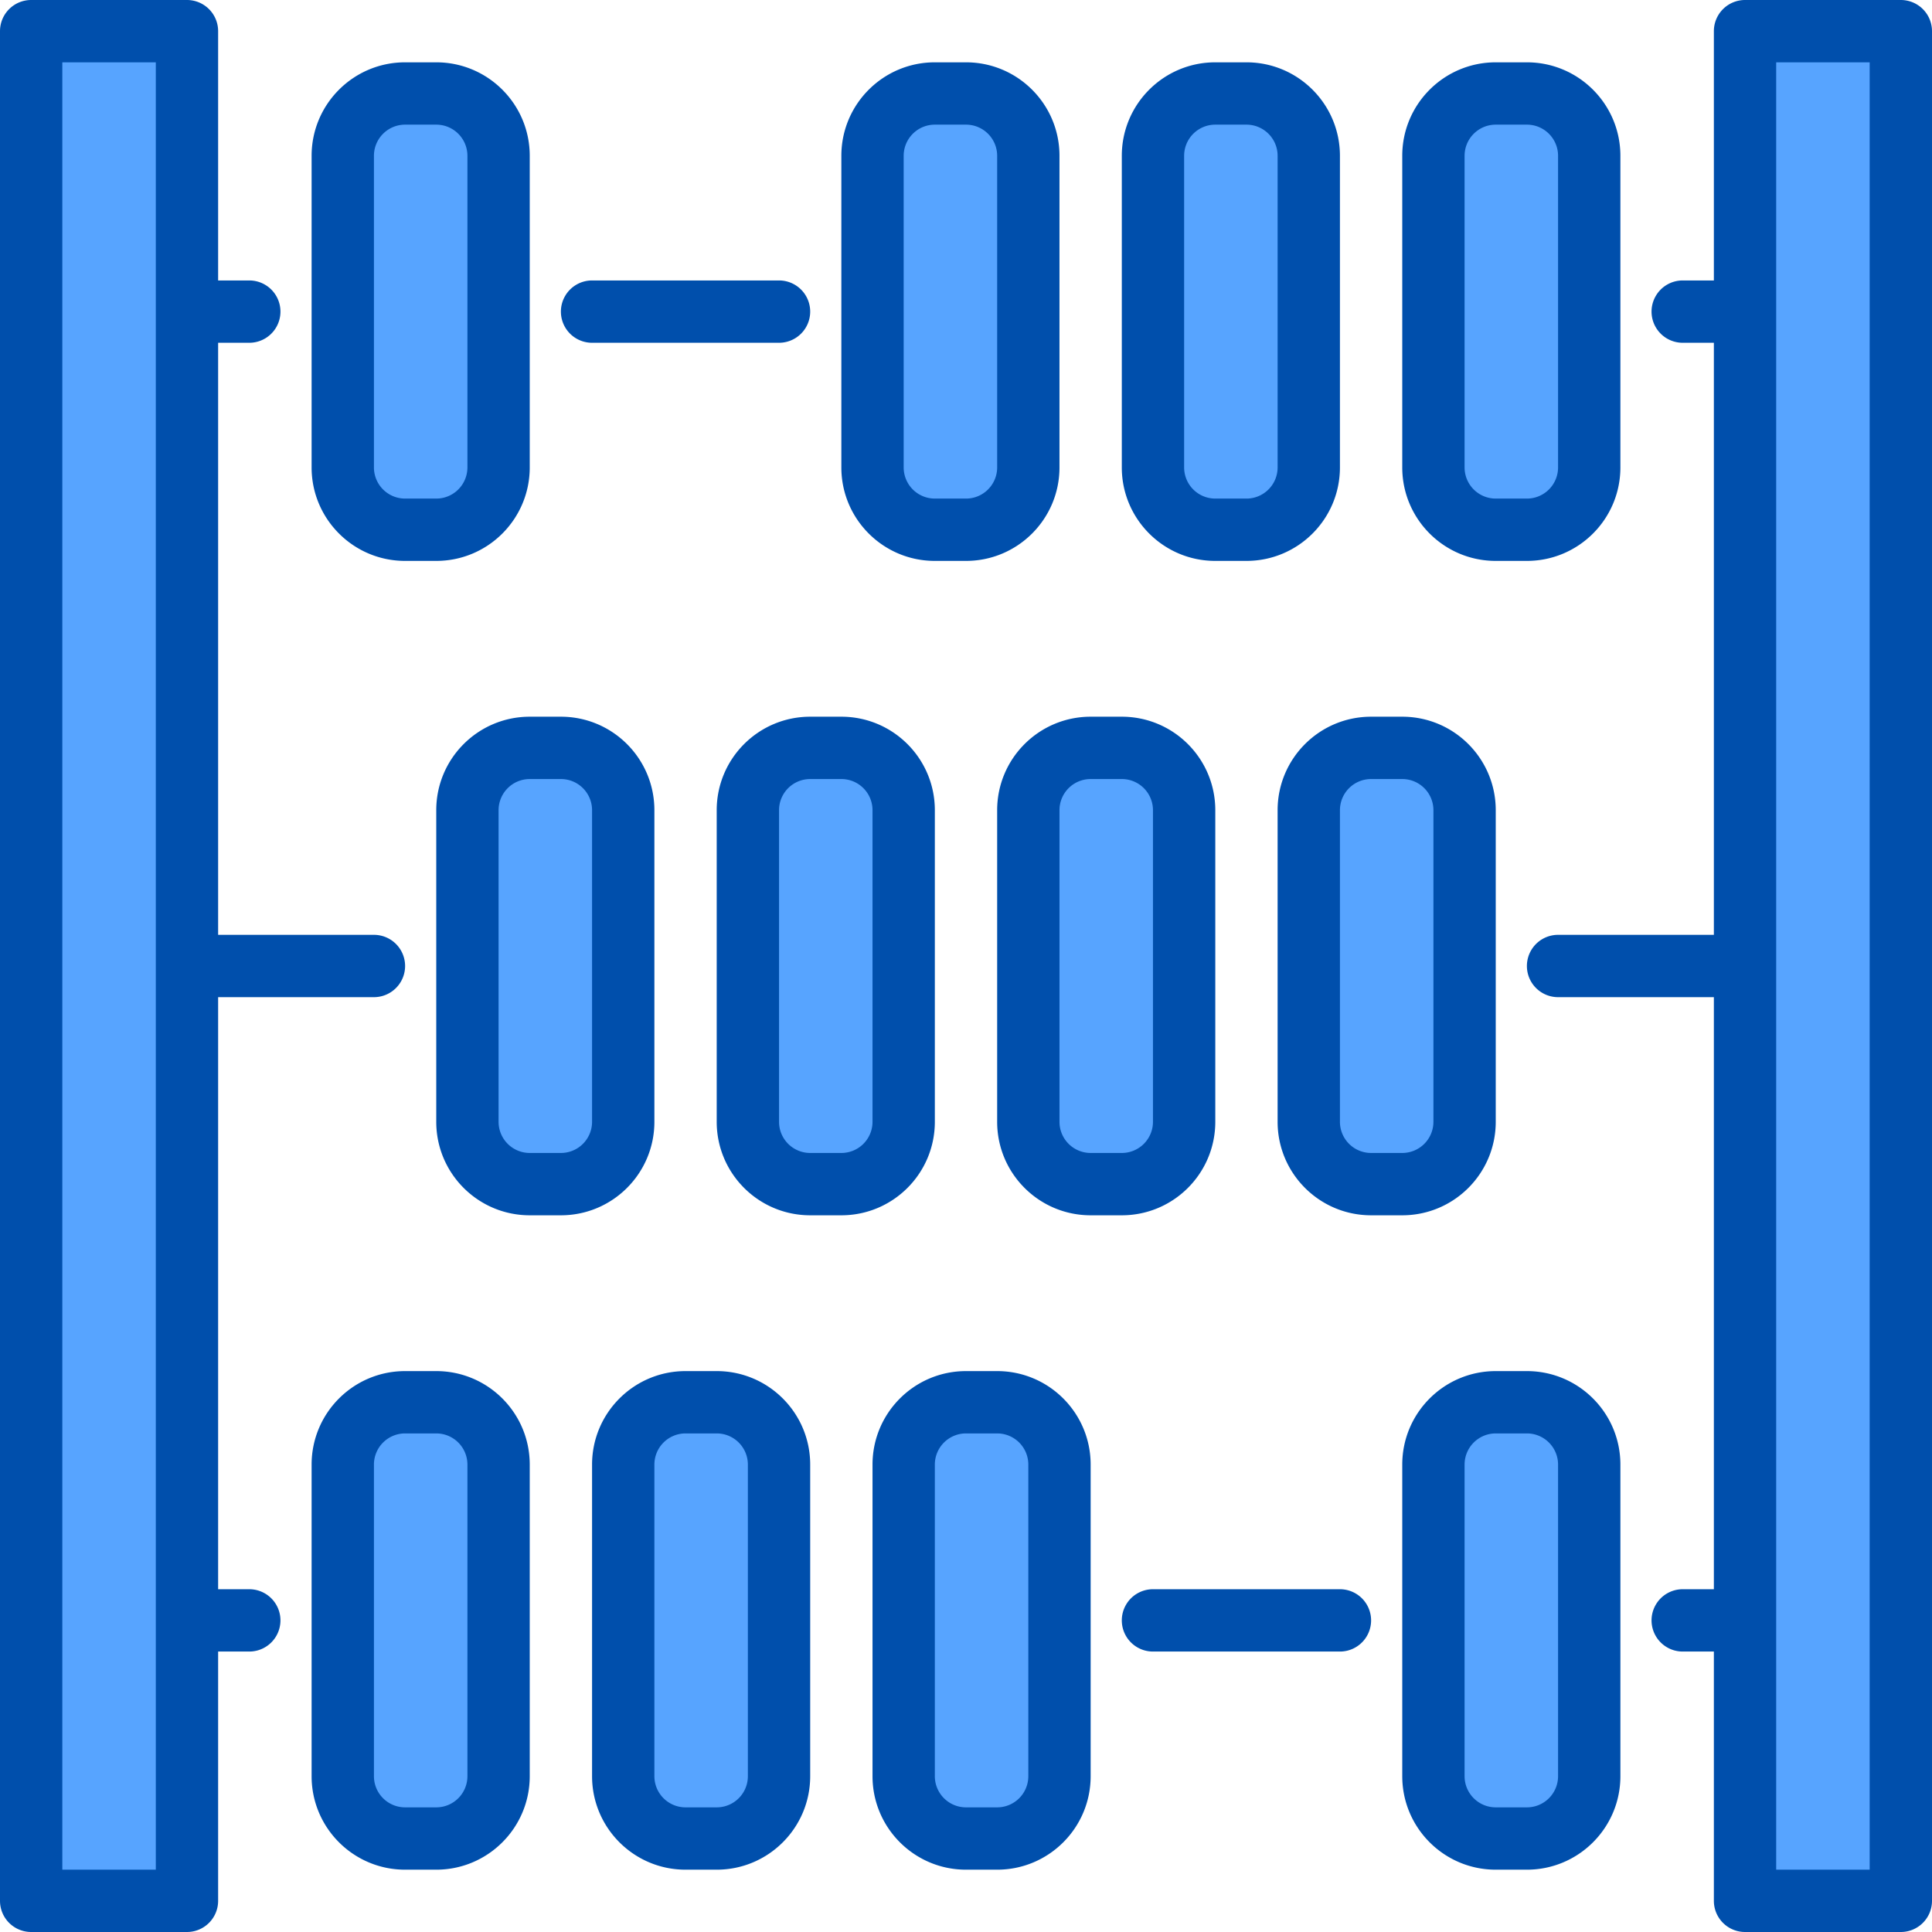
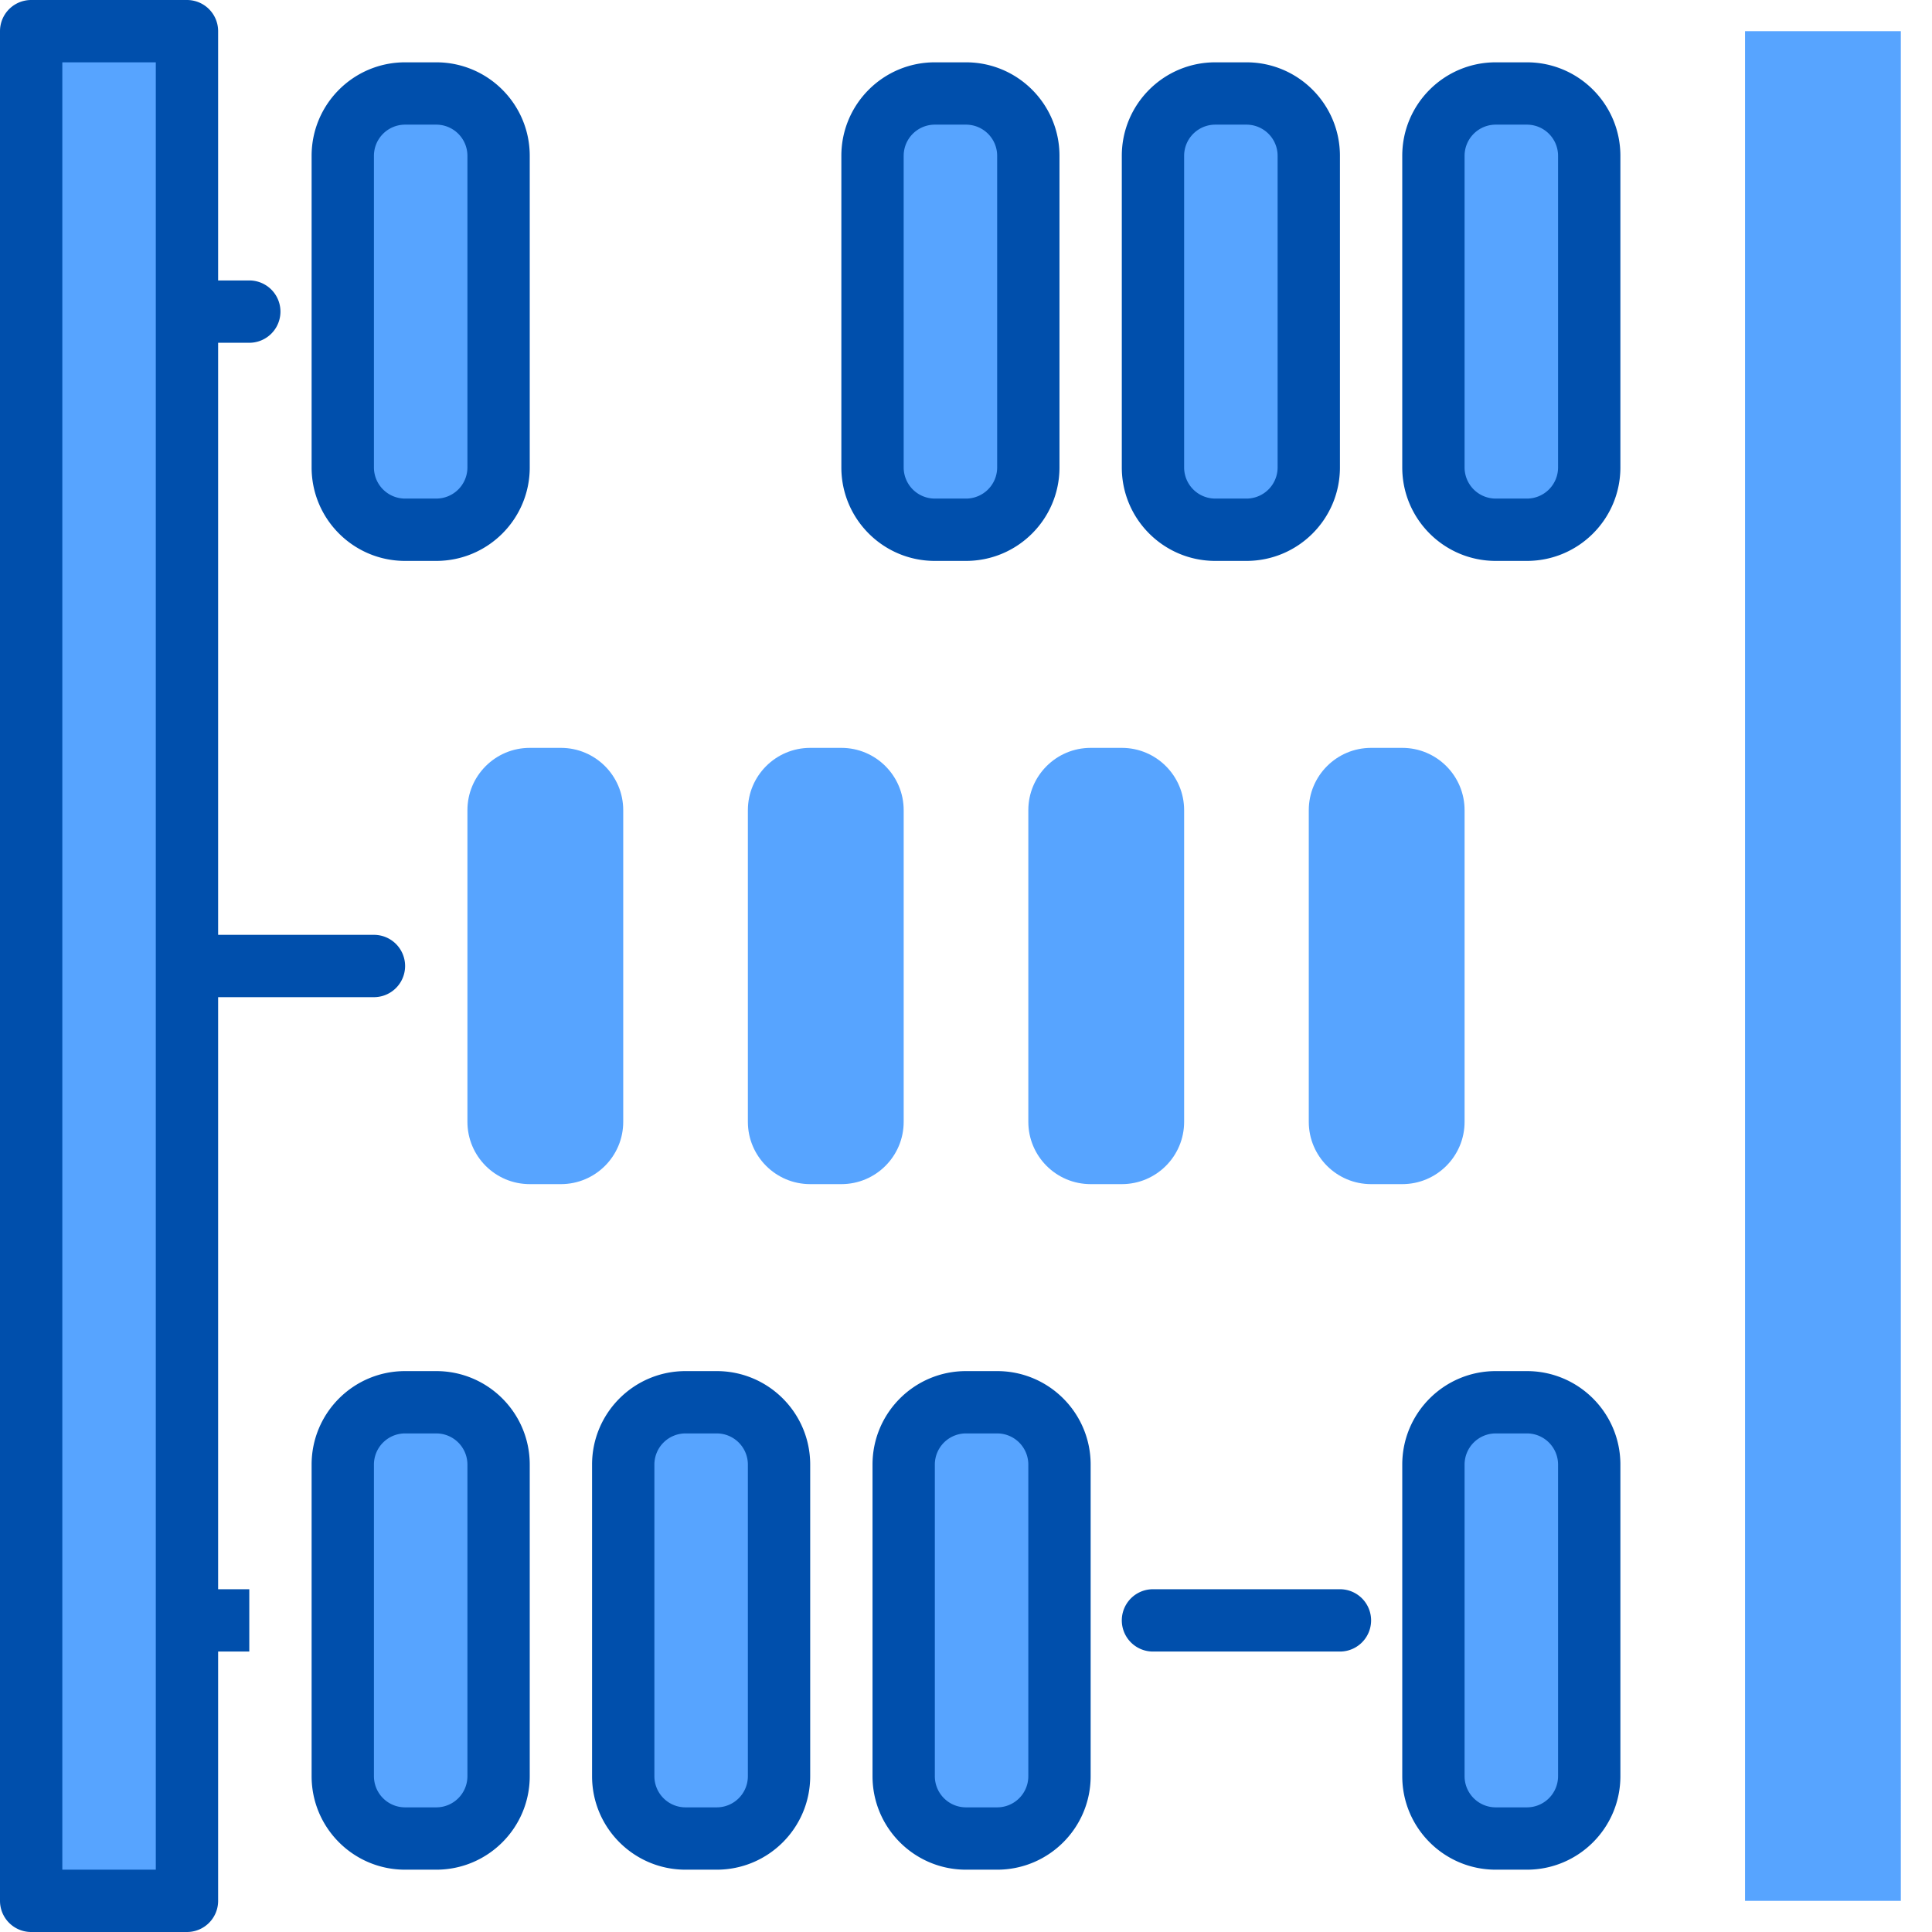
<svg xmlns="http://www.w3.org/2000/svg" height="496pt" viewBox="0 0 496 496" width="496pt">
  <path d="M48 416V8H8v480h40zM448 80v408h40V8h-40zm-96 112h8c8.836 0 16 7.164 16 16v80c0 8.836-7.164 16-16 16h-8c-8.836 0-16-7.164-16-16v-80c0-8.836 7.164-16 16-16zm-72 0h8c8.836 0 16 7.164 16 16v80c0 8.836-7.164 16-16 16h-8c-8.836 0-16-7.164-16-16v-80c0-8.836 7.164-16 16-16zm-72 0h8c8.836 0 16 7.164 16 16v80c0 8.836-7.164 16-16 16h-8c-8.836 0-16-7.164-16-16v-80c0-8.836 7.164-16 16-16zm-72 0h8c8.836 0 16 7.164 16 16v80c0 8.836-7.164 16-16 16h-8c-8.836 0-16-7.164-16-16v-80c0-8.836 7.164-16 16-16zM384 24h8c8.836 0 16 7.164 16 16v80c0 8.836-7.164 16-16 16h-8c-8.836 0-16-7.164-16-16V40c0-8.836 7.164-16 16-16zm-72 0h8c8.836 0 16 7.164 16 16v80c0 8.836-7.164 16-16 16h-8c-8.836 0-16-7.164-16-16V40c0-8.836 7.164-16 16-16zm-72 0h8c8.836 0 16 7.164 16 16v80c0 8.836-7.164 16-16 16h-8c-8.836 0-16-7.164-16-16V40c0-8.836 7.164-16 16-16zm-136 0h8c8.836 0 16 7.164 16 16v80c0 8.836-7.164 16-16 16h-8c-8.836 0-16-7.164-16-16V40c0-8.836 7.164-16 16-16zm0 336h8c8.836 0 16 7.164 16 16v80c0 8.836-7.164 16-16 16h-8c-8.836 0-16-7.164-16-16v-80c0-8.836 7.164-16 16-16zm72 0h8c8.836 0 16 7.164 16 16v80c0 8.836-7.164 16-16 16h-8c-8.836 0-16-7.164-16-16v-80c0-8.836 7.164-16 16-16zm72 0h8c8.836 0 16 7.164 16 16v80c0 8.836-7.164 16-16 16h-8c-8.836 0-16-7.164-16-16v-80c0-8.836 7.164-16 16-16zm136 0h8c8.836 0 16 7.164 16 16v80c0 8.836-7.164 16-16 16h-8c-8.836 0-16-7.164-16-16v-80c0-8.836 7.164-16 16-16zm0 0" fill="#57a4ff" />
  <g fill="#004fac">
-     <path d="M488 0h-40a8 8 0 00-8 8v64h-8a8 8 0 000 16h8v152h-40a8 8 0 000 16h40v152h-8a8 8 0 000 16h8v64a8 8 0 008 8h40a8 8 0 008-8V8a8 8 0 00-8-8zm-8 480h-24V16h24zM152 88h48a8 8 0 000-16h-48a8 8 0 000 16zm232 200v-80c0-13.254-10.746-24-24-24h-8c-13.254 0-24 10.746-24 24v80c0 13.254 10.746 24 24 24h8c13.254 0 24-10.746 24-24zm-40 0v-80a8 8 0 018-8h8a8 8 0 018 8v80a8 8 0 01-8 8h-8a8 8 0 01-8-8zm-32 0v-80c0-13.254-10.746-24-24-24h-8c-13.254 0-24 10.746-24 24v80c0 13.254 10.746 24 24 24h8c13.254 0 24-10.746 24-24zm-40 0v-80a8 8 0 018-8h8a8 8 0 018 8v80a8 8 0 01-8 8h-8a8 8 0 01-8-8zm-32 0v-80c0-13.254-10.746-24-24-24h-8c-13.254 0-24 10.746-24 24v80c0 13.254 10.746 24 24 24h8c13.254 0 24-10.746 24-24zm-16 0a8 8 0 01-8 8h-8a8 8 0 01-8-8v-80a8 8 0 018-8h8a8 8 0 018 8zm-56 0v-80c0-13.254-10.746-24-24-24h-8c-13.254 0-24 10.746-24 24v80c0 13.254 10.746 24 24 24h8c13.254 0 24-10.746 24-24zm-16 0a8 8 0 01-8 8h-8a8 8 0 01-8-8v-80a8 8 0 018-8h8a8 8 0 018 8zm0 0" />
    <path d="M384 144h8c13.254 0 24-10.746 24-24V40c0-13.254-10.746-24-24-24h-8c-13.254 0-24 10.746-24 24v80c0 13.254 10.746 24 24 24zm-8-104a8 8 0 018-8h8a8 8 0 018 8v80a8 8 0 01-8 8h-8a8 8 0 01-8-8zm-64 104h8c13.254 0 24-10.746 24-24V40c0-13.254-10.746-24-24-24h-8c-13.254 0-24 10.746-24 24v80c0 13.254 10.746 24 24 24zm-8-104a8 8 0 018-8h8a8 8 0 018 8v80a8 8 0 01-8 8h-8a8 8 0 01-8-8zm-64 104h8c13.254 0 24-10.746 24-24V40c0-13.254-10.746-24-24-24h-8c-13.254 0-24 10.746-24 24v80c0 13.254 10.746 24 24 24zm-8-104a8 8 0 018-8h8a8 8 0 018 8v80a8 8 0 01-8 8h-8a8 8 0 01-8-8zM104 144h8c13.254 0 24-10.746 24-24V40c0-13.254-10.746-24-24-24h-8c-13.254 0-24 10.746-24 24v80c0 13.254 10.746 24 24 24zM96 40a8 8 0 018-8h8a8 8 0 018 8v80a8 8 0 01-8 8h-8a8 8 0 01-8-8zm0 0" />
-     <path d="M64 408h-8V256h40a8 8 0 000-16H56V88h8a8 8 0 000-16h-8V8a8 8 0 00-8-8H8a8 8 0 00-8 8v480a8 8 0 008 8h40a8 8 0 008-8v-64h8a8 8 0 000-16zm-24 72H16V16h24zm304-72h-48a8 8 0 000 16h48a8 8 0 000-16zm0 0" />
+     <path d="M64 408h-8V256h40a8 8 0 000-16H56V88h8a8 8 0 000-16h-8V8a8 8 0 00-8-8H8a8 8 0 00-8 8v480a8 8 0 008 8h40a8 8 0 008-8v-64h8zm-24 72H16V16h24zm304-72h-48a8 8 0 000 16h48a8 8 0 000-16zm0 0" />
    <path d="M112 352h-8c-13.254 0-24 10.746-24 24v80c0 13.254 10.746 24 24 24h8c13.254 0 24-10.746 24-24v-80c0-13.254-10.746-24-24-24zm8 104a8 8 0 01-8 8h-8a8 8 0 01-8-8v-80a8 8 0 018-8h8a8 8 0 018 8zm64-104h-8c-13.254 0-24 10.746-24 24v80c0 13.254 10.746 24 24 24h8c13.254 0 24-10.746 24-24v-80c0-13.254-10.746-24-24-24zm8 104a8 8 0 01-8 8h-8a8 8 0 01-8-8v-80a8 8 0 018-8h8a8 8 0 018 8zm64-104h-8c-13.254 0-24 10.746-24 24v80c0 13.254 10.746 24 24 24h8c13.254 0 24-10.746 24-24v-80c0-13.254-10.746-24-24-24zm8 104a8 8 0 01-8 8h-8a8 8 0 01-8-8v-80a8 8 0 018-8h8a8 8 0 018 8zm128-104h-8c-13.254 0-24 10.746-24 24v80c0 13.254 10.746 24 24 24h8c13.254 0 24-10.746 24-24v-80c0-13.254-10.746-24-24-24zm8 104a8 8 0 01-8 8h-8a8 8 0 01-8-8v-80a8 8 0 018-8h8a8 8 0 018 8zm0 0" />
  </g>
</svg>